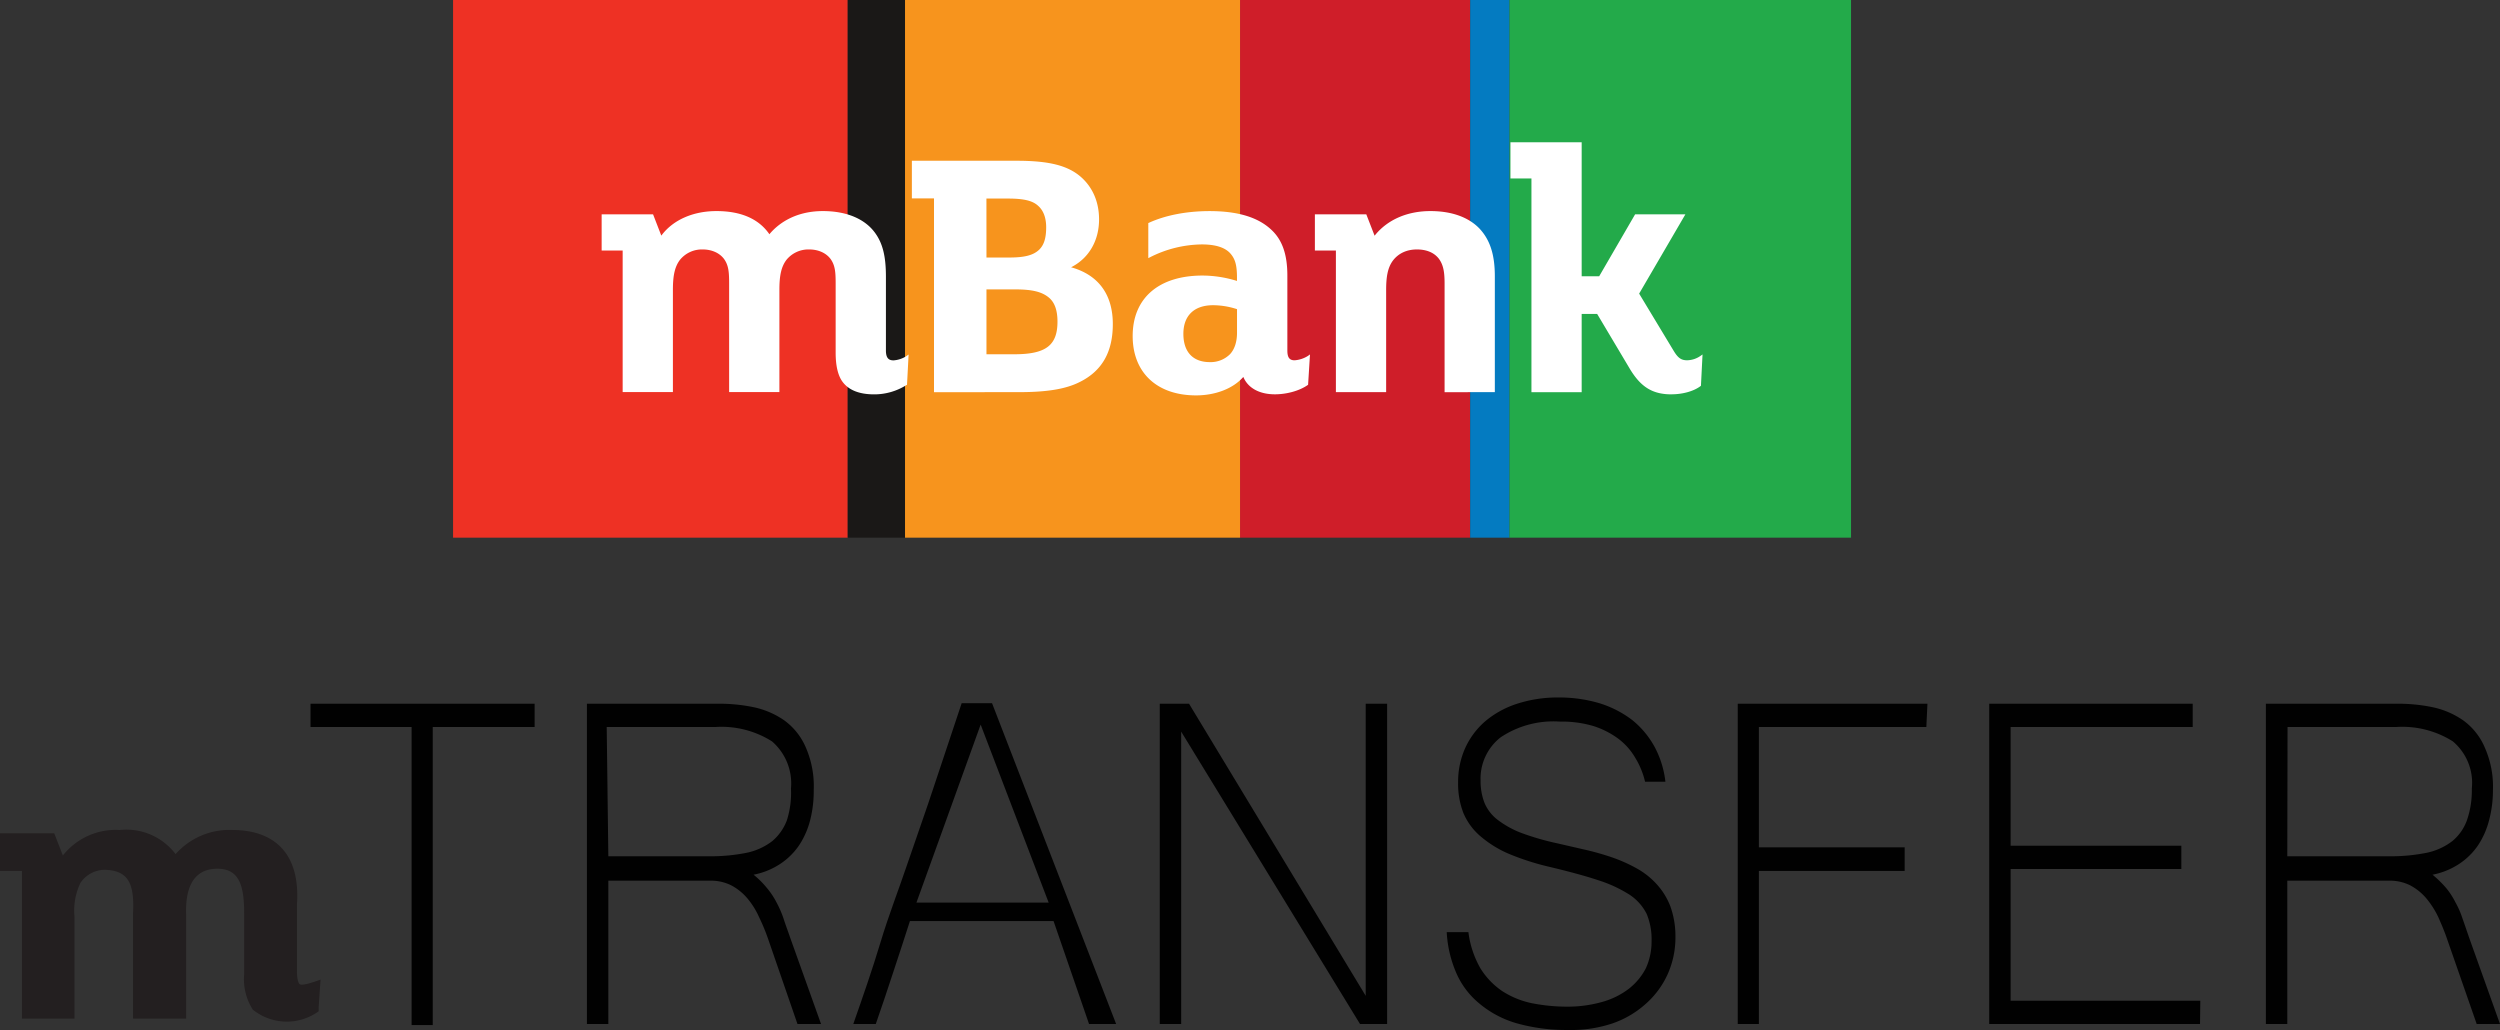
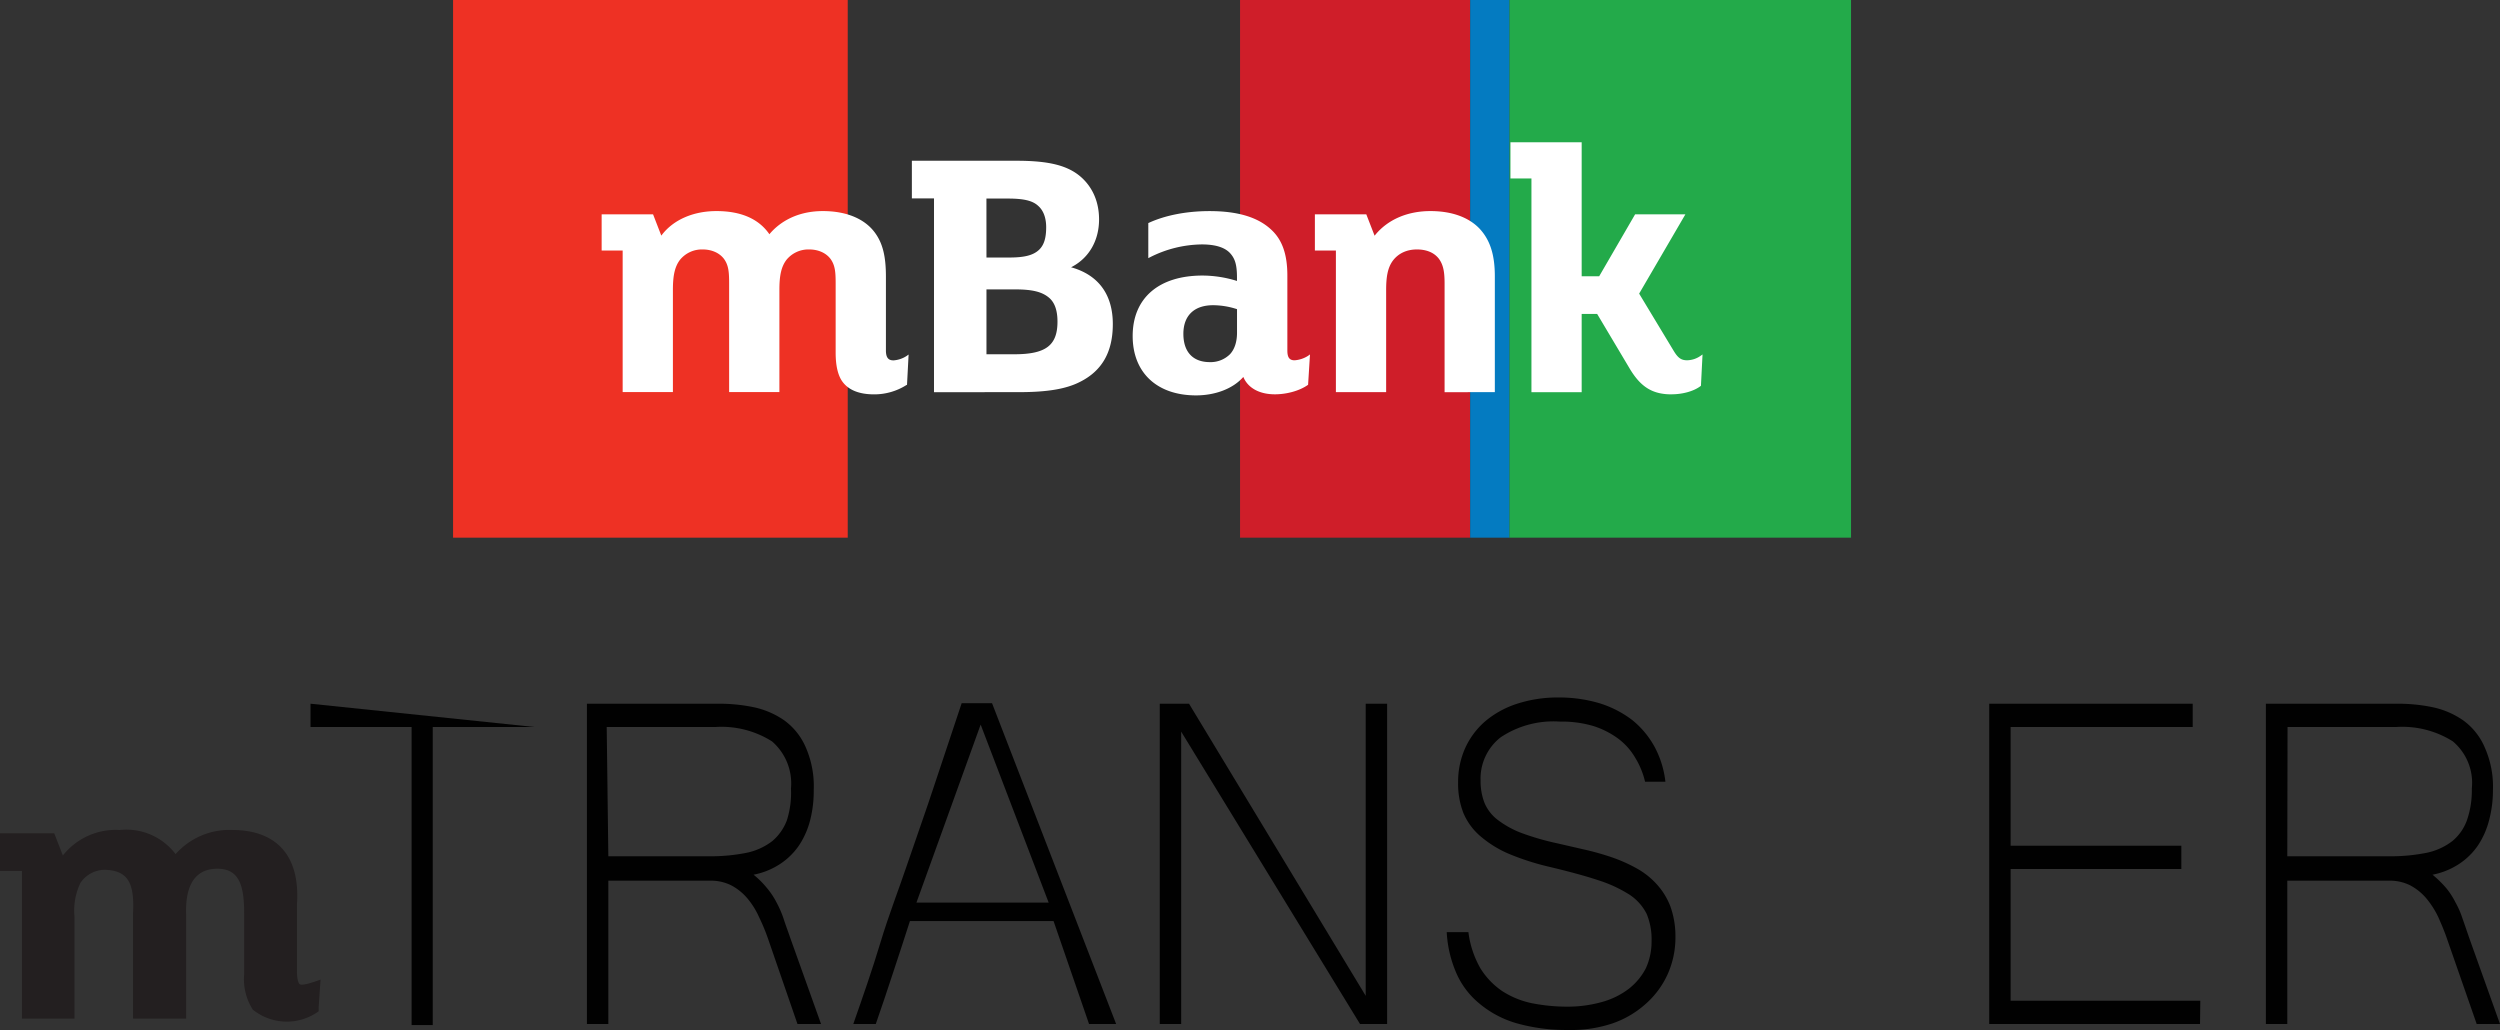
<svg xmlns="http://www.w3.org/2000/svg" xmlns:xlink="http://www.w3.org/1999/xlink" id="Warstwa_1" data-name="Warstwa 1" viewBox="0 0 92.26 38.01">
  <rect x="0" y="0" width="92.26" height="38.01" fill="#333333" stroke="none" />
  <defs>
    <style>.cls-1{fill:#23aa4a;}.cls-2{fill:#cf1e29;}.cls-3{fill:#f7941d;}.cls-4{fill:#ee3124;}.cls-5{fill:#1a1817;}.cls-6{fill:#047bc1;}.cls-7{fill:#fff;}.cls-8{fill:#231f20;}.cls-9{fill:#010101;}</style>
    <symbol id="logo_mBank_MASS" data-name="logo mBank MASS" viewBox="0 0 737.01 283.46">
      <rect class="cls-1" x="556.84" width="180.17" height="283.46" />
      <rect class="cls-2" x="414.9" width="121.33" height="283.46" />
-       <rect class="cls-3" x="238.26" width="176.64" height="283.46" />
      <rect class="cls-4" width="208.07" height="283.46" />
-       <rect class="cls-5" x="208.07" width="30.2" height="283.46" />
      <rect class="cls-6" x="536.23" width="20.6" height="283.46" />
      <path class="cls-7" d="M391.69,208.45c-20.6,0-33.4-12-33.4-31.3,0-20,13.77-31.88,36.84-31.88A61.9,61.9,0,0,1,412.9,148l.38.12v-1.69c0-6.53-.91-9.88-3.49-12.8-2.8-3.17-7.86-4.77-15-4.77a61.61,61.61,0,0,0-27.43,6.81l-.83.42V117.6l.34-.15c8.7-4,20-6.16,31.93-6.16,14.93,0,25.61,3.24,32.65,9.89,5.73,5.34,8.39,13,8.39,24.09v39.52c0,3.67,1.11,5.16,3.82,5.16a15.28,15.28,0,0,0,7.11-2.37l1-.73-1,16-.21.15c-4.3,3-10.94,4.88-17.32,4.88-7.95,0-13.94-3.19-16.44-8.76l-.18-.4-.29.32C411,204.94,401.81,208.45,391.69,208.45Zm9-47.54c-10,0-15.67,5.5-15.67,15.09s5.08,14.91,13.94,14.91a14.48,14.48,0,0,0,10.67-4.21c2.39-2.59,3.67-6.48,3.67-11.27V163l-.19-.07A41.11,41.11,0,0,0,400.67,160.91Zm-178.74,47c-7.83,0-13.45-2.26-16.69-6.72-2.36-3.28-3.56-8.4-3.56-15.23v-36.3c0-5.9-.19-9.74-2.76-13.23-2.4-3.13-6.47-4.92-11.2-4.92a14.94,14.94,0,0,0-12,5.51c-2.63,3.5-3.7,8-3.7,15.69v54H145.54V149.66c0-5.91-.19-9.74-2.76-13.23-2.39-3.13-6.47-4.92-11.18-4.92a14.92,14.92,0,0,0-12,5.51c-2.63,3.5-3.7,8-3.7,15.69v54H89.41V132.08H78.33V113h27.11l4.34,11.21.31-.39c6.13-8,16.61-12.54,28.76-12.54,12.79,0,22.11,4,27.71,11.91l.21.3.23-.28c3.78-4.45,12.43-11.93,28-11.93,12.59,0,22.45,4.22,27.76,11.89,3.81,5.42,5.44,12.2,5.44,22.66v39c0,4.55,2.05,5.16,4.05,5.16a14.5,14.5,0,0,0,6.91-2.36l1-.73-.84,16L239,203A31.63,31.63,0,0,1,221.93,207.91Zm420.47,0c-10.13,0-16.36-3.88-22.25-13.83l-17-28.56H595v41.25H568.52V94.09H557.45V75H595v70.65h9.23L623.17,113h26.51l-24.38,41.8,18.15,30.07c2.31,3.84,4,5.07,7.16,5.07a12.74,12.74,0,0,0,7.11-2.37l1-.7-.84,16.52-.21.16C654.15,206.23,648.31,207.88,642.4,207.88Zm-119.69-1.14V149.66c0-5.79-.49-9.82-3-13.23-2.46-3.22-6.46-4.92-11.57-4.92-5.31,0-9.64,2-12.54,5.7-3.07,4-3.7,9.27-3.7,15.88v53.65H465.43V132.08H454.35V113h27.11l4.37,11.26.3-.37c6.65-8.13,17-12.61,29.13-12.61,11.08,0,20,3.16,25.8,9.15,5.64,6,8.16,13.79,8.16,25.21v61.09Zm-269.18,0V104.59H241.88V84.75h55.17c17.31,0,27.21,2.53,34.17,8.73,6.12,5.51,9.35,13.19,9.35,22.19,0,11-5.16,20.1-14.14,24.92l-.61.32.67.19c14,4.15,21.33,14.43,21.33,29.75,0,14.69-5.65,24.65-17.3,30.48-7.3,3.74-17.21,5.41-32.13,5.41Zm27.66-20h14.72c16.56,0,22.72-4.66,22.72-17.2,0-5.86-1.43-10-4.38-12.55-3.77-3.2-8.85-4.45-18.16-4.45h-14.9Zm0-51h12c8.06,0,12.6-1.18,15.65-4,2.65-2.47,3.83-6.18,3.83-12,0-3.43-.73-8.16-4.2-11.22-2.92-2.75-7.58-3.87-16.05-3.87H281.19Z" />
    </symbol>
  </defs>
  <title>25</title>
  <use width="737.01" height="283.46" transform="translate(16.72 0) scale(0.07)" xlink:href="#logo_mBank_MASS" />
  <path class="cls-8" d="M61.57,39.48v.15a2,2,0,0,1-2.43-.06,2.08,2.08,0,0,1-.32-1.3V36c0-1-.18-1.64-1-1.63-.49,0-1.2.23-1.14,1.71V39.9H54.72V36c.06-1.14-.22-1.55-1-1.59a1.09,1.09,0,0,0-.94.48,2.36,2.36,0,0,0-.22,1.26V39.9H50.62V34.45h-.81V33.06h2l.32.82h0a2.49,2.49,0,0,1,2.1-.94,2.28,2.28,0,0,1,2.06.89,2.65,2.65,0,0,1,2.11-.89c1.26,0,2.51.61,2.37,2.74V38.2s0,.34.1.43.77-.17.77-.17Z" transform="translate(-49.81 -2.31)" />
-   <path class="cls-9" d="M69.54,29.14H65.78v11H65v-11H61.27v-.86h8.27Z" transform="translate(-49.81 -2.31)" />
+   <path class="cls-9" d="M69.54,29.14H65.78v11H65v-11H61.27v-.86Z" transform="translate(-49.81 -2.31)" />
  <path class="cls-9" d="M80.11,40.1h-.87L78.17,37a7.2,7.2,0,0,0-.35-.85,2.88,2.88,0,0,0-.44-.7,2,2,0,0,0-.59-.47,1.68,1.68,0,0,0-.77-.17H72.26V40.1h-.79V28.28h4.85a6.26,6.26,0,0,1,1.31.13,3.11,3.11,0,0,1,1.13.49,2.4,2.4,0,0,1,.79,1,3.56,3.56,0,0,1,.29,1.56,4.33,4.33,0,0,1-.13,1.11,3.06,3.06,0,0,1-.4.92,2.52,2.52,0,0,1-.69.69,2.71,2.71,0,0,1-1,.41,3.36,3.36,0,0,1,.5.5,2.83,2.83,0,0,1,.34.51,4,4,0,0,1,.26.59c.07.22.16.46.26.75Zm-7.85-6.19H76a6.71,6.71,0,0,0,1.37-.13,2.33,2.33,0,0,0,.94-.43,1.86,1.86,0,0,0,.54-.77A3.35,3.35,0,0,0,79,31.41a2.05,2.05,0,0,0-.7-1.74,3.49,3.49,0,0,0-2.1-.53h-4Z" transform="translate(-49.81 -2.31)" />
  <path class="cls-9" d="M91,40.1h-1l-1.31-3.8h-5.3c-.19.6-.4,1.23-.62,1.9s-.43,1.3-.64,1.9h-.83c.35-1,.7-2,1-3s.69-2,1-2.92.68-1.94,1-2.92l1-3h1.12Zm-2.49-4.48L86,29.05l-2.37,6.57Z" transform="translate(-49.81 -2.31)" />
  <path class="cls-9" d="M101,40.1h-1L93.4,29.31V40.1h-.79V28.28h1.08l6.52,10.78V28.28H101Z" transform="translate(-49.81 -2.31)" />
  <path class="cls-9" d="M107.67,40.32a6.73,6.73,0,0,1-1.9-.25,3.74,3.74,0,0,1-1.37-.73,3,3,0,0,1-.85-1.13,4.35,4.35,0,0,1-.35-1.5H104a3.59,3.59,0,0,0,.44,1.33,2.8,2.8,0,0,0,.8.84,3.22,3.22,0,0,0,1.09.45,6.74,6.74,0,0,0,1.3.13,4.69,4.69,0,0,0,1.29-.17,2.91,2.91,0,0,0,1-.49,2.29,2.29,0,0,0,.63-.76,2.37,2.37,0,0,0,.21-1,2.45,2.45,0,0,0-.18-1,1.84,1.84,0,0,0-.63-.71,4.94,4.94,0,0,0-1.17-.54c-.48-.16-1.08-.32-1.79-.49a9.39,9.39,0,0,1-1.52-.49,4.1,4.1,0,0,1-1.05-.66,2.3,2.3,0,0,1-.61-.85,3,3,0,0,1-.19-1.12,3.05,3.05,0,0,1,.26-1.26,2.88,2.88,0,0,1,.75-1,3.48,3.48,0,0,1,1.17-.64,4.83,4.83,0,0,1,1.51-.23,5.22,5.22,0,0,1,1.52.21,3.88,3.88,0,0,1,1.2.61,3.31,3.31,0,0,1,.84,1,3.55,3.55,0,0,1,.4,1.29h-.75a3,3,0,0,0-.36-.88,2.37,2.37,0,0,0-.63-.71,3.12,3.12,0,0,0-.93-.47,4.1,4.1,0,0,0-1.22-.16,3.51,3.51,0,0,0-2.19.58,1.93,1.93,0,0,0-.74,1.6,2.21,2.21,0,0,0,.14.81,1.53,1.53,0,0,0,.47.62,3.5,3.5,0,0,0,.87.49,9.68,9.68,0,0,0,1.34.39l1,.23a9.89,9.89,0,0,1,1,.28,5.7,5.7,0,0,1,.91.4,2.89,2.89,0,0,1,.75.58,2.6,2.6,0,0,1,.52.83,3.24,3.24,0,0,1,.19,1.14,3.31,3.31,0,0,1-.29,1.38,3.24,3.24,0,0,1-.81,1.09,3.57,3.57,0,0,1-1.23.72A4.8,4.8,0,0,1,107.67,40.32Z" transform="translate(-49.81 -2.31)" />
-   <path class="cls-9" d="M120.9,29.14h-6.18v4.44h5.38v.87h-5.38V40.1h-.78V28.28h7Z" transform="translate(-49.81 -2.31)" />
  <path class="cls-9" d="M131,40.1h-7.78V28.28h7.51v.86h-6.72v4.38h6.3v.86h-6.3v4.86h7Z" transform="translate(-49.81 -2.31)" />
  <path class="cls-9" d="M142.07,40.1h-.86L140.13,37c-.1-.3-.22-.58-.34-.85a3.24,3.24,0,0,0-.45-.7,2,2,0,0,0-.59-.47,1.68,1.68,0,0,0-.77-.17h-3.76V40.1h-.79V28.28h4.85a6.26,6.26,0,0,1,1.31.13,3.11,3.11,0,0,1,1.13.49,2.4,2.4,0,0,1,.79,1,3.56,3.56,0,0,1,.3,1.56,4.32,4.32,0,0,1-.14,1.11,3.06,3.06,0,0,1-.4.92,2.52,2.52,0,0,1-.69.69,2.71,2.71,0,0,1-1,.41,4.05,4.05,0,0,1,.51.5,2.78,2.78,0,0,1,.33.51,3.18,3.18,0,0,1,.26.59c.08.22.16.46.26.75Zm-7.85-6.19H138a6.71,6.71,0,0,0,1.37-.13,2.33,2.33,0,0,0,.94-.43,1.77,1.77,0,0,0,.54-.77,3.35,3.35,0,0,0,.18-1.17,2,2,0,0,0-.7-1.74,3.49,3.49,0,0,0-2.1-.53h-4Z" transform="translate(-49.81 -2.31)" />
</svg>